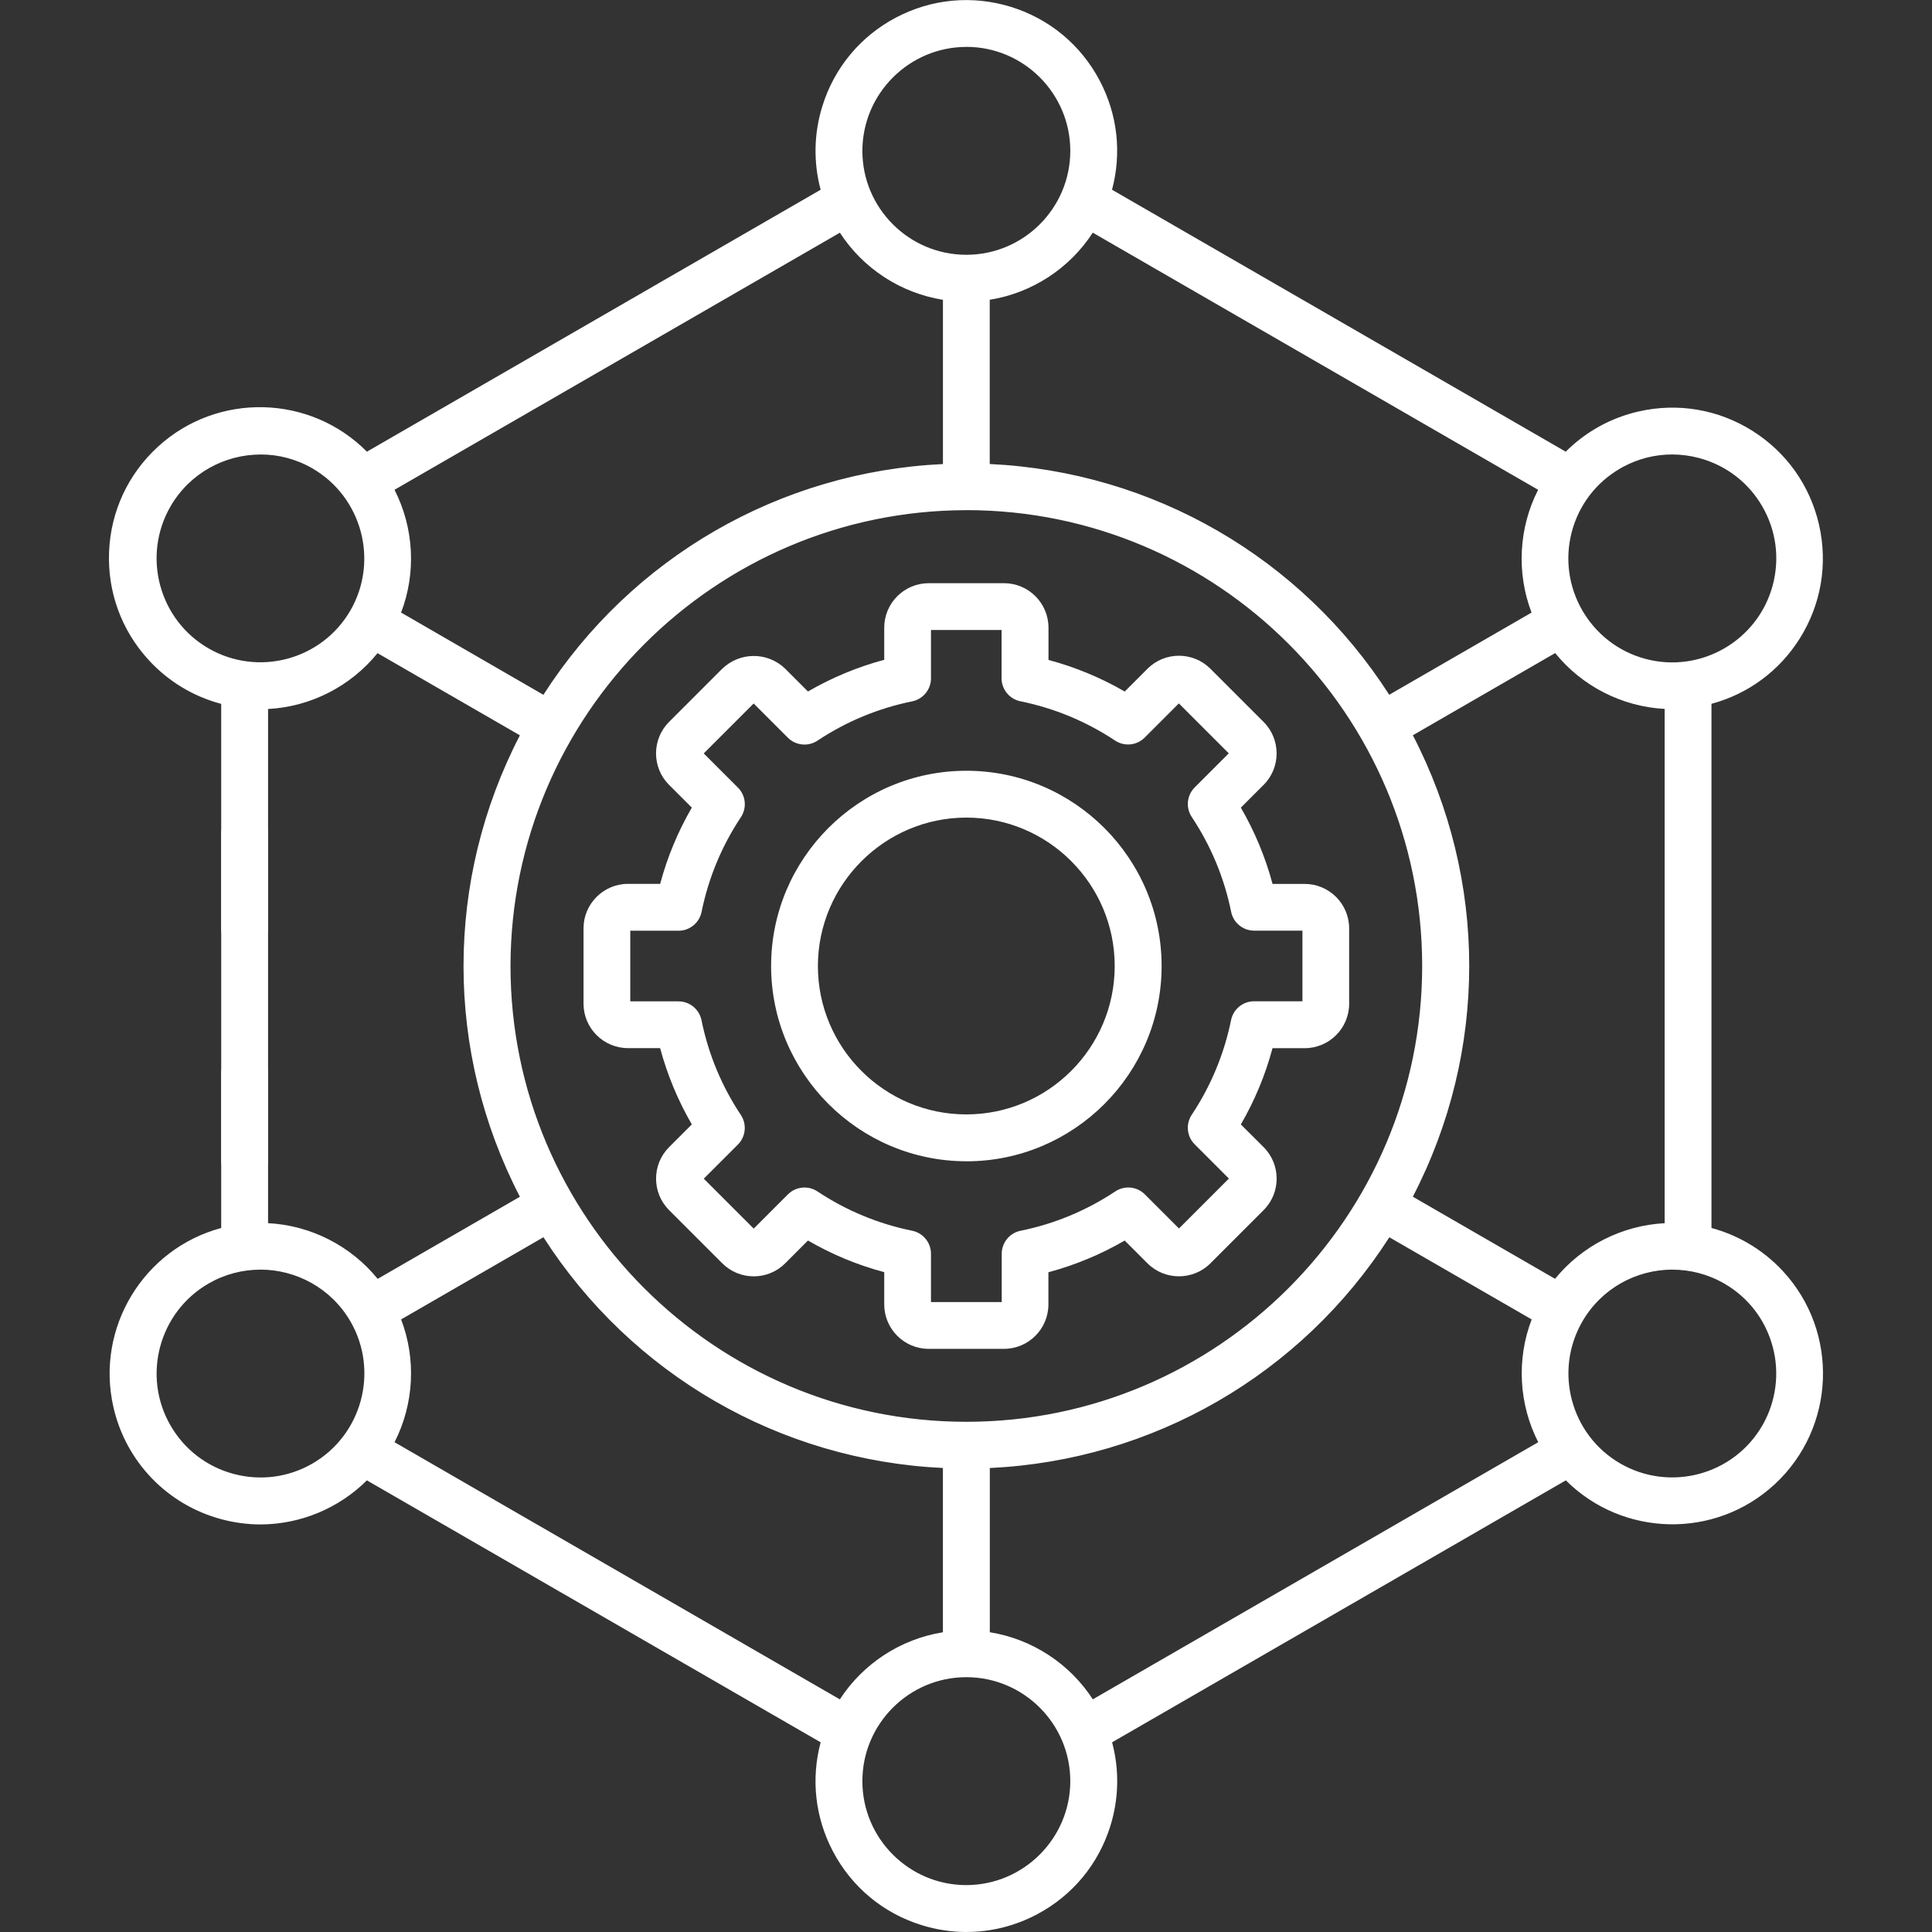
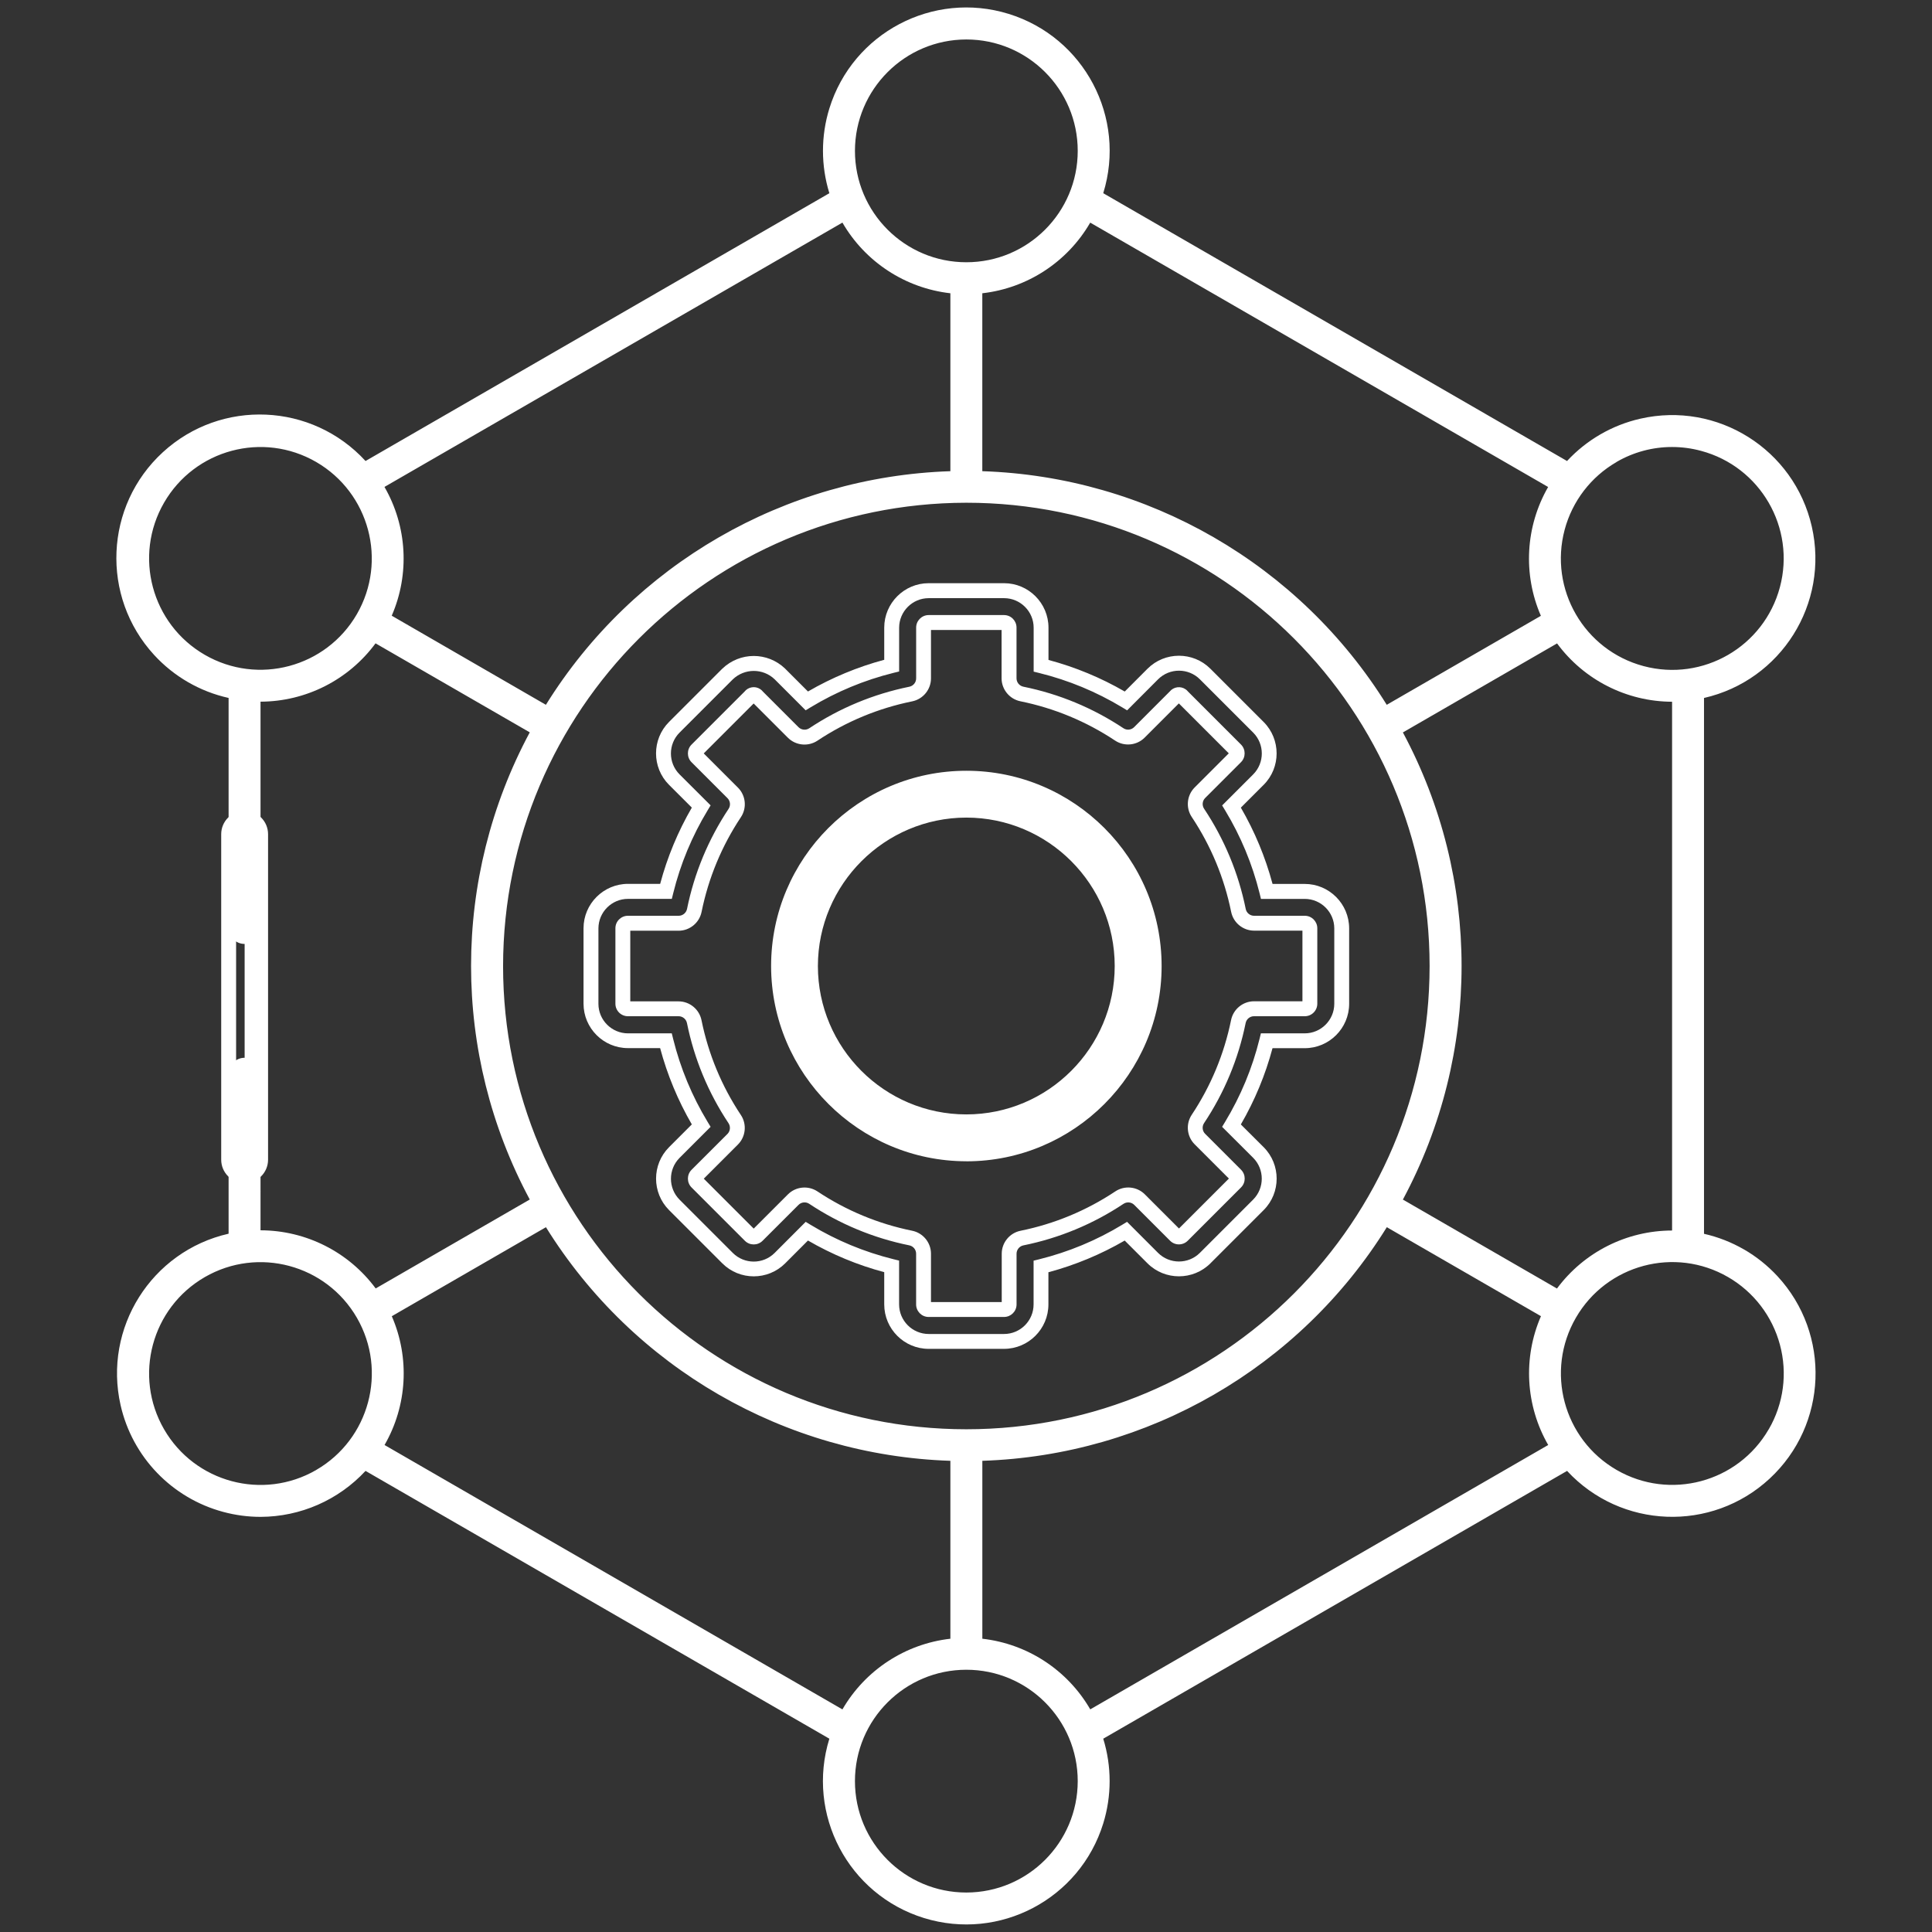
<svg xmlns="http://www.w3.org/2000/svg" id="Layer_1" data-name="Layer 1" viewBox="0 0 512 512">
  <rect x="0" y="0" width="512" height="512" fill="#333333" stroke="none" />
  <defs>
    <style>
      .cls-1 {
        fill: #fff;
        stroke-width: 0px;
      }
    </style>
  </defs>
  <g>
-     <path class="cls-1" d="M64.83,311.56c2.34,0,4.23-1.9,4.23-4.23v-86.26c0-2.34-1.9-4.23-4.23-4.23s-4.23,1.9-4.23,4.23v86.26c0,2.34,1.9,4.23,4.23,4.23Z" />
+     <path class="cls-1" d="M64.83,311.56c2.34,0,4.23-1.9,4.23-4.23v-86.26s-4.23,1.9-4.23,4.23v86.26c0,2.34,1.9,4.23,4.23,4.23Z" />
    <path class="cls-1" d="M64.83,313.54c-3.42,0-6.21-2.78-6.21-6.21v-86.26c0-3.42,2.78-6.21,6.21-6.21s6.21,2.78,6.21,6.21v86.26c0,3.42-2.78,6.21-6.21,6.21ZM64.83,218.81c-1.25,0-2.26,1.01-2.26,2.26v86.26c0,1.25,1.01,2.26,2.26,2.26s2.26-1.01,2.26-2.26v-86.26c0-1.25-1.01-2.26-2.26-2.26Z" />
  </g>
  <g>
    <path class="cls-1" d="M462.16,331.11c-3.3-1.91-6.87-3.3-10.58-4.14v-142c20.44-4.66,33.23-25.01,28.56-45.45-4.66-20.44-25.01-33.23-45.45-28.56-7.45,1.7-14.21,5.61-19.41,11.21l-122.91-70.97c6.2-20.04-5.02-41.32-25.06-47.52-20.04-6.2-41.32,5.02-47.52,25.06-2.26,7.31-2.26,15.14,0,22.46l-122.92,70.97c-14.19-15.47-38.24-16.52-53.71-2.33-15.47,14.19-16.52,38.24-2.33,53.71,5.26,5.74,12.15,9.72,19.75,11.41v60.96c0,2.34,1.9,4.23,4.23,4.23s4.23-1.9,4.23-4.23v-59.97c12.03-.04,23.34-5.77,30.48-15.46l40.87,23.59c-20.74,38.66-20.74,85.14,0,123.8l-40.83,23.57c-7.16-9.68-18.48-15.39-30.52-15.41v-41.49c0-2.34-1.9-4.23-4.23-4.23s-4.23,1.9-4.23,4.23v42.39c-20.46,4.65-33.27,25.01-28.62,45.46,3.12,13.74,13.6,24.62,27.21,28.27,3.23.87,6.55,1.31,9.89,1.31,10.56-.03,20.63-4.44,27.81-12.18l122.92,70.97c-6.2,20.04,5.02,41.32,25.06,47.52,20.04,6.2,41.32-5.02,47.52-25.06,2.26-7.31,2.26-15.14,0-22.46l122.92-70.97c14.26,15.39,38.29,16.31,53.68,2.05,15.39-14.26,16.31-38.29,2.05-53.68-2.59-2.79-5.58-5.18-8.87-7.08ZM412.61,341.47l-40.83-23.57c20.74-38.66,20.74-85.14,0-123.8l40.86-23.59c7.14,9.69,18.45,15.42,30.48,15.46v140.13c-12.03.01-23.35,5.72-30.51,15.38ZM428.39,122.43c4.47-2.6,9.54-3.97,14.71-3.97,2.6,0,5.18.34,7.69,1.02,15.75,4.21,25.11,20.39,20.9,36.14-4.21,15.75-20.39,25.11-36.14,20.9-15.75-4.21-25.11-20.39-20.9-36.14,2.02-7.56,6.96-14.01,13.74-17.93h0ZM410.27,129.06c-6.01,10.43-6.72,23.1-1.92,34.14l-40.85,23.58c-23.14-37.24-63.35-60.47-107.18-61.91v-47.15c11.96-1.36,22.57-8.31,28.6-18.72l121.35,70.06ZM256.09,10.46c16.3,0,29.52,13.22,29.52,29.52s-13.22,29.52-29.52,29.52-29.52-13.22-29.52-29.52h0c.02-16.3,13.22-29.5,29.52-29.52ZM94.58,162.75c-8.16,14.11-26.21,18.94-40.32,10.78-14.11-8.16-18.94-26.21-10.78-40.32,8.16-14.11,26.2-18.94,40.31-10.78,14.09,8.17,18.92,26.21,10.79,40.32ZM103.81,163.17c4.8-11.04,4.09-23.7-1.92-34.13l121.36-70.05c6.03,10.42,16.64,17.37,28.61,18.73v47.15c-43.83,1.44-84.05,24.66-107.19,61.91l-40.85-23.61ZM256.09,133.23c67.8,0,122.77,54.97,122.77,122.77s-54.97,122.77-122.77,122.77-122.77-54.97-122.77-122.77c.08-67.77,55-122.69,122.77-122.77ZM83.79,389.57c-14.12,8.15-32.17,3.31-40.32-10.81-8.15-14.12-3.31-32.17,10.81-40.32,14.12-8.15,32.16-3.31,40.31,10.8,8.14,14.12,3.3,32.16-10.8,40.32ZM101.91,382.94c6.01-10.43,6.72-23.09,1.92-34.13l40.85-23.59c23.14,37.24,63.35,60.47,107.18,61.91v47.15c-11.96,1.36-22.57,8.31-28.61,18.73l-121.34-70.07ZM256.09,501.54c-16.3,0-29.52-13.22-29.52-29.52s13.22-29.52,29.52-29.52,29.52,13.22,29.52,29.52h0c-.02,16.3-13.22,29.5-29.52,29.52ZM260.33,434.28v-47.15c43.83-1.44,84.05-24.66,107.19-61.91l40.85,23.58c-4.8,11.04-4.09,23.7,1.92,34.14l-121.36,70.06c-6.03-10.42-16.64-17.36-28.6-18.72ZM468.73,378.77c-8.16,14.11-26.22,18.94-40.33,10.77-14.11-8.16-18.94-26.22-10.77-40.33,8.16-14.11,26.22-18.94,40.33-10.77,6.78,3.92,11.72,10.37,13.74,17.93,2.04,7.56.98,15.63-2.96,22.4Z" />
-     <path class="cls-1" d="M256.14,512c-3.97,0-7.96-.6-11.86-1.81-10.2-3.15-18.55-10.09-23.53-19.53-4.73-8.97-5.87-19.19-3.27-28.93l-120.25-69.42c-7.44,7.41-17.61,11.65-28.15,11.68-3.52,0-7.02-.47-10.41-1.38-14.36-3.85-25.33-15.24-28.62-29.74-4.77-20.97,7.98-41.91,28.57-47.44v-40.85c0-3.42,2.78-6.21,6.21-6.21s6.21,2.78,6.21,6.21v39.57c11.29.58,21.92,5.98,29.05,14.76l37.69-21.76c-19.92-38.43-19.92-83.85,0-122.28l-37.73-21.78c-7.11,8.79-17.73,14.21-29.01,14.8v58.05c0,3.42-2.78,6.21-6.21,6.21s-6.21-2.78-6.21-6.21v-59.41c-7.41-1.96-14.03-5.96-19.23-11.63-7.22-7.87-10.94-18.09-10.48-28.76s5.05-20.52,12.93-27.74c15.86-14.54,40.38-13.85,55.4,1.3l120.24-69.42c-1.94-7.27-1.8-14.88.44-22.1,3.15-10.2,10.09-18.55,19.53-23.53,9.44-4.98,20.26-5.98,30.45-2.83,10.2,3.15,18.55,10.09,23.53,19.53,4.73,8.97,5.87,19.19,3.27,28.93l120.24,69.42c5.32-5.31,11.96-8.98,19.32-10.66,10.4-2.37,21.1-.55,30.13,5.12,9.03,5.68,15.31,14.53,17.68,24.93,2.37,10.4.55,21.1-5.12,30.13-5.39,8.58-13.66,14.68-23.39,17.3v138.91c3.36.9,6.58,2.24,9.6,3.98h0c3.47,2,6.61,4.51,9.33,7.45,14.97,16.16,14.01,41.49-2.15,56.47-15.77,14.62-40.28,14.04-55.37-1.02l-120.25,69.42c1.94,7.27,1.8,14.88-.44,22.1-3.15,10.2-10.09,18.55-19.53,23.53-5.83,3.07-12.18,4.63-18.59,4.63ZM96.5,387.33l125.65,72.54-.47,1.5c-2.84,9.19-1.94,18.94,2.55,27.45,4.49,8.51,12.02,14.76,21.21,17.6,9.19,2.84,18.94,1.94,27.45-2.55,8.51-4.49,14.76-12.02,17.6-21.21,2.16-6.97,2.16-14.33,0-21.29l-.47-1.5,125.65-72.54,1.07,1.16c13.5,14.57,36.33,15.44,50.89,1.94,14.57-13.5,15.44-36.33,1.94-50.89-2.45-2.65-5.28-4.91-8.41-6.71h0c-3.13-1.81-6.51-3.13-10.03-3.93l-1.54-.35v-145.15l1.53-.35c9.37-2.14,17.35-7.8,22.46-15.93,5.12-8.14,6.75-17.78,4.62-27.15-2.14-9.37-7.8-17.35-15.93-22.46-8.14-5.11-17.78-6.75-27.15-4.62-7.09,1.62-13.45,5.29-18.4,10.63l-1.07,1.16-125.64-72.54.47-1.5c2.84-9.19,1.94-18.94-2.55-27.45-4.49-8.51-12.02-14.76-21.21-17.6s-18.94-1.94-27.45,2.55c-8.51,4.49-14.76,12.02-17.6,21.21-2.16,6.96-2.16,14.33,0,21.29l.47,1.5-125.66,72.54-1.07-1.17c-13.43-14.65-36.28-15.64-50.93-2.21-7.1,6.51-11.23,15.39-11.65,25.01s2.94,18.82,9.44,25.92c5.01,5.47,11.49,9.21,18.73,10.82l1.54.34v62.54c0,1.25,1.01,2.26,2.26,2.26s2.26-1.01,2.26-2.26v-61.94h1.97c11.36-.04,22.16-5.52,28.9-14.66l1.05-1.42,44.05,25.43-.9,1.68c-20.48,38.18-20.48,83.76,0,121.94l.9,1.68-44.01,25.41-1.05-1.42c-6.76-9.13-17.58-14.59-28.94-14.61h-1.97v-43.46c0-1.25-1.01-2.26-2.26-2.26s-2.26,1.01-2.26,2.26v43.96l-1.54.35c-19.36,4.4-31.54,23.74-27.13,43.1,2.97,13.06,12.86,23.33,25.8,26.8,3.06.82,6.21,1.24,9.38,1.24,9.97-.03,19.58-4.24,26.36-11.55l1.07-1.16ZM256.09,503.51h0c-17.37,0-31.49-14.13-31.49-31.49s14.13-31.49,31.49-31.49,31.49,14.13,31.49,31.49c-.02,17.35-14.15,31.47-31.49,31.49ZM256.09,444.47c-15.19,0-27.55,12.36-27.55,27.55s12.36,27.55,27.55,27.55c15.17-.02,27.53-12.38,27.55-27.55,0-15.19-12.36-27.55-27.55-27.55ZM223.97,455.71l-124.76-72.04.98-1.71c5.67-9.85,6.35-21.94,1.82-32.36l-.7-1.62,44.03-25.42,1.01,1.62c22.85,36.76,62.31,59.56,105.57,60.98l1.91.06v50.82l-1.75.2c-11.29,1.28-21.43,7.92-27.12,17.76l-.99,1.71ZM104.56,382.2l118.01,68.15c6.15-9.49,16.14-16,27.31-17.78v-43.54c-43.19-2.03-82.52-24.75-105.86-61.15l-37.72,21.78c4.04,10.56,3.4,22.47-1.74,32.54ZM288.21,455.7l-.99-1.71c-5.69-9.83-15.83-16.47-27.12-17.75l-1.75-.2v-50.82l1.91-.06c43.26-1.42,82.74-24.21,105.58-60.98l1.01-1.62,44.03,25.42-.7,1.62c-4.53,10.42-3.85,22.52,1.82,32.37l.98,1.71-124.78,72.03ZM262.3,432.56c11.17,1.78,21.16,8.29,27.31,17.78l118.04-68.14c-5.15-10.07-5.79-21.98-1.74-32.54l-37.72-21.77c-23.35,36.41-62.68,59.12-105.88,61.15v43.54ZM69.09,395.51c-2.74,0-5.49-.36-8.2-1.09-8.12-2.18-14.91-7.39-19.12-14.67-8.68-15.04-3.51-34.33,11.53-43.01,15.04-8.68,34.33-3.51,43.01,11.52,8.66,15.03,3.49,34.33-11.52,43.02h0c-4.85,2.8-10.24,4.23-15.69,4.23ZM68.99,336.47c-4.67,0-9.4,1.19-13.72,3.68-13.15,7.59-17.68,24.47-10.08,37.62,3.68,6.37,9.62,10.93,16.72,12.83,7.11,1.9,14.53.93,20.9-2.75,13.13-7.6,17.66-24.48,10.08-37.63-5.1-8.82-14.37-13.76-23.9-13.76ZM443.13,395.48c-5.35,0-10.76-1.36-15.71-4.22-7.28-4.21-12.49-11-14.66-19.13-2.17-8.13-1.05-16.61,3.16-23.89s11-12.49,19.13-14.66c8.12-2.17,16.61-1.05,23.89,3.16,7.28,4.21,12.49,11,14.66,19.13,2.16,8.01,1.01,16.72-3.16,23.9h0c-5.83,10.08-16.43,15.72-27.31,15.72ZM443.23,336.46c-9.52,0-18.79,4.93-23.89,13.75-7.6,13.15-3.09,30.03,10.05,37.63,13.15,7.6,30.03,3.09,37.63-10.05h0c3.65-6.28,4.66-13.89,2.76-20.9-1.9-7.11-6.45-13.05-12.82-16.73-4.33-2.5-9.07-3.69-13.74-3.69ZM256.09,380.74c-68.78,0-124.74-55.96-124.74-124.74.08-68.71,56.04-124.66,124.74-124.74h0c68.78,0,124.74,55.96,124.74,124.74s-55.96,124.74-124.74,124.74ZM256.09,135.2c-66.53.08-120.72,54.27-120.8,120.8,0,66.61,54.19,120.79,120.8,120.79s120.8-54.19,120.8-120.8-54.19-120.79-120.79-120.8h0ZM413.14,344.06l-44.01-25.41.9-1.68c20.48-38.18,20.48-83.76,0-121.94l-.9-1.68,44.04-25.43,1.05,1.42c6.74,9.14,17.54,14.62,28.9,14.65h1.97v144.07h-1.97c-11.35.01-22.17,5.47-28.93,14.59l-1.05,1.41ZM374.41,317.14l37.7,21.76c7.13-8.77,17.76-14.16,29.04-14.74v-136.29c-11.28-.6-21.9-6.01-29.01-14.8l-37.72,21.78c19.92,38.43,19.92,83.85,0,122.28ZM145.33,189.44l-44.03-25.44.7-1.61c4.53-10.42,3.85-22.52-1.82-32.36l-.98-1.71,124.77-72.02.99,1.71c5.69,9.83,15.83,16.47,27.12,17.76l1.75.2v50.82l-1.91.06c-43.26,1.42-82.74,24.21-105.58,60.98l-1.01,1.62ZM106.29,162.33l37.72,21.8c23.35-36.41,62.68-59.12,105.88-61.15v-43.53c-11.17-1.78-21.16-8.29-27.31-17.78l-118.03,68.13c5.15,10.07,5.79,21.98,1.74,32.54ZM366.84,189.44l-1.01-1.62c-22.85-36.76-62.31-59.56-105.57-60.98l-1.91-.06v-50.82l1.75-.2c11.29-1.28,21.43-7.92,27.12-17.75l.99-1.71,124.76,72.03-.98,1.71c-5.67,9.85-6.35,21.95-1.82,32.37l.7,1.62-44.03,25.42ZM262.3,122.97c43.19,2.03,82.52,24.75,105.86,61.15l37.72-21.78c-4.04-10.56-3.4-22.48,1.74-32.54l-118.02-68.14c-6.15,9.49-16.14,16-27.31,17.78v43.54ZM443.16,179.49c-2.68,0-5.41-.35-8.12-1.07-16.78-4.48-26.78-21.78-22.29-38.56,2.07-7.76,6.91-14.3,13.68-18.54v-.02l.98-.58c4.76-2.77,10.19-4.23,15.7-4.24,2.77,0,5.53.37,8.2,1.09,8.12,2.17,14.92,7.38,19.13,14.66,4.21,7.28,5.33,15.77,3.16,23.9-3.76,14.06-16.52,23.36-30.43,23.36ZM430.12,123.72l-.74.43c-6.37,3.68-10.92,9.63-12.82,16.73-3.92,14.67,4.82,29.8,19.5,33.73,14.67,3.92,29.8-4.83,33.73-19.5,1.9-7.11.92-14.53-2.76-20.9-3.68-6.37-9.63-10.92-16.74-12.82-2.34-.63-4.76-.95-7.18-.95-4.53,0-9,1.14-12.98,3.29ZM68.98,179.46c-5.34,0-10.75-1.36-15.7-4.22-7.28-4.21-12.49-11-14.66-19.13s-1.05-16.61,3.16-23.89c8.69-15.03,27.98-20.19,43.01-11.5,15,8.7,20.16,28,11.51,43.02h0c-5.83,10.08-16.43,15.72-27.31,15.72ZM69.08,120.45c-9.52,0-18.79,4.93-23.89,13.75-7.6,13.15-3.09,30.02,10.06,37.62,13.15,7.6,30.02,3.09,37.62-10.06h0c7.57-13.14,3.05-30.02-10.07-37.63-4.32-2.5-9.06-3.69-13.72-3.69ZM256.09,71.47c-17.37,0-31.49-14.13-31.49-31.49.02-17.35,14.15-31.47,31.49-31.49h0c17.36,0,31.49,14.13,31.49,31.49s-14.13,31.49-31.49,31.49ZM256.09,12.43c-15.17.02-27.53,12.38-27.55,27.55,0,15.19,12.36,27.54,27.55,27.54s27.55-12.36,27.55-27.55-12.36-27.55-27.54-27.55h0Z" />
  </g>
  <g>
-     <path class="cls-1" d="M185.82,298.29l-7.13,7.13c-3.82,3.83-3.82,10.03,0,13.86l14.14,14.14c3.83,3.82,10.02,3.82,13.85,0l7.13-7.14c6.99,4.23,14.57,7.37,22.5,9.34v10.06c0,5.41,4.39,9.8,9.8,9.81h19.99c5.41,0,9.79-4.39,9.8-9.8v-10.06c7.93-1.97,15.51-5.12,22.5-9.35l7.13,7.13c3.83,3.82,10.03,3.82,13.86,0l14.14-14.14c3.82-3.83,3.82-10.03,0-13.86l-7.14-7.12c4.23-6.99,7.38-14.57,9.34-22.5h10.06c5.41,0,9.8-4.39,9.81-9.8v-19.99c0-5.41-4.39-9.79-9.8-9.8h-10.06c-1.96-7.93-5.11-15.51-9.35-22.5l7.13-7.13c3.82-3.83,3.82-10.03,0-13.86l-14.13-14.13c-3.83-3.82-10.03-3.82-13.86,0l-7.12,7.14c-6.99-4.22-14.58-7.36-22.5-9.31v-10.1c0-5.41-4.39-9.79-9.8-9.8h-19.99c-5.41,0-9.79,4.39-9.8,9.8v10.06c-7.93,1.97-15.51,5.12-22.5,9.35l-7.13-7.13c-3.88-3.71-9.98-3.71-13.86,0l-14.13,14.13c-3.82,3.83-3.82,10.03,0,13.86l7.14,7.12c-4.23,6.99-7.38,14.57-9.34,22.5h-10.07c-5.41,0-9.79,4.39-9.8,9.8v19.99c0,5.41,4.39,9.8,9.8,9.8h10.06c1.97,7.93,5.12,15.51,9.35,22.5ZM165.07,265.99v-19.99c0-.73.6-1.33,1.33-1.33h13.45c2.01,0,3.75-1.42,4.15-3.39,1.87-9.22,5.51-17.99,10.72-25.82,1.11-1.68.89-3.91-.53-5.33l-9.53-9.52c-.52-.52-.52-1.37,0-1.89l14.13-14.13c.35-.52,1.05-.66,1.57-.32.13.08.23.19.32.32l9.53,9.52c1.42,1.42,3.65,1.65,5.33.54,7.84-5.21,16.6-8.85,25.82-10.72,1.97-.4,3.39-2.14,3.39-4.15v-13.47c0-.74.6-1.33,1.33-1.33h19.99c.73,0,1.33.6,1.33,1.33v13.45c0,2.01,1.42,3.75,3.39,4.15,9.22,1.87,17.99,5.51,25.82,10.72,1.68,1.11,3.91.89,5.33-.54l9.52-9.52c.37-.52,1.1-.64,1.62-.26.1.07.19.16.26.26l14.14,14.13c.52.52.52,1.37,0,1.89l-9.53,9.52c-1.4,1.44-1.6,3.66-.48,5.33,5.21,7.83,8.85,16.6,10.72,25.82.4,1.97,2.14,3.39,4.15,3.39h13.45c.73,0,1.33.59,1.33,1.33v20.01c0,.74-.6,1.33-1.33,1.33h-13.47c-2.01,0-3.75,1.42-4.15,3.39-1.87,9.22-5.51,17.99-10.72,25.82-1.11,1.68-.89,3.91.54,5.33l9.52,9.52c.52.52.52,1.37,0,1.89l-14.14,14.13c-.52.52-1.36.52-1.88,0l-9.52-9.52c-1.43-1.41-3.66-1.62-5.33-.5-7.84,5.21-16.61,8.85-25.82,10.72-1.97.4-3.39,2.14-3.39,4.15v13.45c0,.73-.59,1.33-1.33,1.33h-20.01c-.74,0-1.33-.6-1.33-1.33v-13.47c0-2.01-1.42-3.75-3.39-4.15-9.22-1.87-17.99-5.51-25.82-10.72-1.68-1.11-3.91-.89-5.33.54l-9.53,9.52c-.52.52-1.36.52-1.88,0l-14.13-14.13c-.52-.52-.52-1.37,0-1.89l9.53-9.52c1.41-1.43,1.62-3.66.5-5.33-5.2-7.84-8.84-16.61-10.72-25.82-.4-1.97-2.14-3.39-4.15-3.39h-13.43c-.74,0-1.33-.6-1.33-1.33,0,0,0-.01,0-.02Z" />
    <path class="cls-1" d="M266.09,357.46h-19.99c-6.49,0-11.77-5.29-11.77-11.78v-8.54c-7.08-1.89-13.87-4.71-20.21-8.39l-6.05,6.06c-4.59,4.58-12.05,4.58-16.64,0l-14.14-14.14c-4.57-4.59-4.57-12.05,0-16.64l6.05-6.05c-3.68-6.34-6.5-13.13-8.4-20.22h-8.53c-6.49,0-11.77-5.29-11.77-11.77v-19.99c0-6.48,5.29-11.76,11.77-11.77h8.54c1.89-7.08,4.71-13.87,8.39-20.21l-6.05-6.04c-4.58-4.59-4.58-12.06,0-16.65l14.13-14.13c4.68-4.48,11.97-4.48,16.62-.03l6.08,6.08c6.34-3.68,13.13-6.5,20.21-8.4v-8.53c0-6.48,5.29-11.77,11.77-11.77h19.99c6.49,0,11.76,5.29,11.77,11.77v8.57c7.08,1.89,13.87,4.7,20.21,8.37l6.04-6.05c4.59-4.58,12.06-4.58,16.65,0l14.13,14.13c4.57,4.59,4.57,12.06,0,16.64l-6.05,6.05c3.68,6.34,6.5,13.13,8.4,20.22h8.53c6.48,0,11.76,5.28,11.77,11.77v19.99c0,6.49-5.29,11.77-11.78,11.77h-8.53c-1.89,7.08-4.71,13.87-8.39,20.21l6.06,6.04c4.57,4.59,4.57,12.06,0,16.64l-14.14,14.14c-4.59,4.57-12.06,4.57-16.65,0l-6.05-6.05c-6.34,3.68-13.13,6.5-20.22,8.4v8.53c0,6.48-5.28,11.77-11.77,11.77ZM213.5,323.79l1.32.8c6.82,4.13,14.21,7.19,21.95,9.11l1.5.37v11.61c0,4.31,3.51,7.83,7.83,7.84h19.99c4.31,0,7.82-3.52,7.82-7.83v-11.6l1.5-.37c7.74-1.92,15.13-4.99,21.95-9.12l1.32-.8,8.22,8.23c3.05,3.04,8.02,3.04,11.07,0l14.13-14.13c3.04-3.05,3.04-8.02,0-11.07l-8.23-8.21.8-1.32c4.13-6.83,7.2-14.21,9.11-21.95l.37-1.5h11.61c4.31,0,7.83-3.51,7.84-7.83v-19.98c0-4.31-3.52-7.82-7.83-7.82h-11.6l-.37-1.5c-1.92-7.74-4.99-15.13-9.12-21.95l-.8-1.32,8.23-8.23c3.04-3.05,3.04-8.02,0-11.07l-14.13-14.13c-3.05-3.04-8.02-3.04-11.07,0l-8.21,8.23-1.32-.8c-6.83-4.12-14.21-7.18-21.95-9.09l-1.5-.37v-11.64c0-4.31-3.51-7.82-7.83-7.83h-19.99c-4.31,0-7.82,3.52-7.83,7.83v11.6l-1.5.37c-7.74,1.92-15.13,4.99-21.95,9.12l-1.32.8-8.22-8.22c-3.09-2.96-7.98-2.96-11.1.03l-14.1,14.1c-3.05,3.05-3.05,8.02,0,11.07l8.23,8.21-.8,1.33c-4.13,6.82-7.2,14.21-9.11,21.95l-.37,1.5h-11.62c-4.31,0-7.82,3.51-7.83,7.83v19.98c0,4.31,3.52,7.82,7.83,7.83h11.61l.37,1.5c1.92,7.74,4.99,15.13,9.12,21.95l.8,1.32-8.23,8.23c-3.04,3.05-3.04,8.02,0,11.07l14.13,14.13c3.05,3.04,8.01,3.04,11.06,0l8.22-8.23ZM266.11,349.01h-20.02c-1.82,0-3.3-1.49-3.31-3.3v-13.47c0-1.07-.76-2-1.81-2.21-9.51-1.93-18.43-5.64-26.52-11.01-.89-.59-2.09-.47-2.84.29l-9.53,9.52c-1.29,1.28-3.38,1.28-4.67,0l-14.14-14.14c-1.29-1.29-1.29-3.39,0-4.68l9.53-9.52c.74-.75.85-1.95.26-2.84-5.38-8.09-9.08-17.02-11.01-26.53-.21-1.05-1.15-1.81-2.22-1.81h-13.43c-1.82,0-3.31-1.48-3.31-3.31v-.02s0-19.99,0-19.99c0-1.82,1.49-3.3,3.31-3.3h13.45c1.07,0,2-.76,2.22-1.81,1.93-9.51,5.64-18.43,11.01-26.52.59-.89.47-2.09-.29-2.84l-9.52-9.52c-1.29-1.29-1.29-3.39,0-4.68l14.03-14.03c.99-1.26,2.8-1.57,4.16-.67.28.18.52.41.73.67l9.42,9.42c.76.76,1.96.88,2.85.29,8.08-5.37,17.01-9.07,26.52-11.01,1.05-.21,1.81-1.14,1.81-2.21v-13.47c0-1.82,1.49-3.3,3.3-3.31h20c1.82,0,3.3,1.49,3.3,3.31v13.45c0,1.07.76,2,1.81,2.22,9.51,1.93,18.44,5.64,26.52,11.01.89.59,2.09.47,2.84-.29l9.43-9.44c1.04-1.27,2.9-1.53,4.25-.56.22.16.42.35.59.56l14.05,14.05c1.28,1.29,1.28,3.39,0,4.67l-9.53,9.53c-.73.75-.84,1.94-.24,2.83,5.38,8.1,9.09,17.02,11.02,26.54.21,1.05,1.14,1.81,2.21,1.81h13.45c1.82,0,3.3,1.48,3.31,3.29v20.02c0,1.82-1.48,3.31-3.31,3.31h-13.47c-1.07,0-2,.76-2.21,1.81-1.93,9.52-5.64,18.44-11.02,26.52-.59.89-.47,2.09.29,2.84l9.52,9.52c1.28,1.29,1.28,3.39,0,4.67l-14.14,14.14c-1.29,1.29-3.39,1.29-4.67,0l-9.52-9.52c-.75-.74-1.95-.85-2.83-.26-8.09,5.38-17.02,9.08-26.53,11.01-1.05.21-1.81,1.15-1.81,2.21v13.45c0,1.82-1.48,3.3-3.3,3.31ZM246.74,345.06h18.73v-12.81c0-2.94,2.09-5.49,4.96-6.08,9.02-1.83,17.47-5.34,25.13-10.43,2.43-1.63,5.71-1.32,7.8.74l9.08,9.08,13.23-13.23-9.07-9.07c-2.08-2.08-2.41-5.36-.79-7.81,5.09-7.66,8.6-16.11,10.44-25.13.59-2.88,3.14-4.97,6.08-4.97h12.83v-18.72h-12.81c-2.94,0-5.49-2.09-6.08-4.97-1.83-9.01-5.34-17.47-10.43-25.13-1.63-2.42-1.34-5.7.71-7.8l9.09-9.09-13.23-13.23-9.07,9.07c-2.08,2.08-5.36,2.41-7.81.79-7.66-5.09-16.12-8.6-25.13-10.43-2.88-.59-4.97-3.15-4.97-6.08v-12.81h-18.71v12.83c0,2.94-2.09,5.49-4.97,6.08-9.01,1.83-17.47,5.34-25.13,10.43-2.45,1.62-5.74,1.29-7.82-.79l-9.07-9.07-13.23,13.23,9.07,9.07c2.08,2.08,2.41,5.37.78,7.82-5.09,7.66-8.6,16.12-10.43,25.13-.59,2.88-3.15,4.97-6.08,4.97h-12.81v18.72h12.79c2.94,0,5.49,2.09,6.08,4.97,1.83,9.01,5.34,17.47,10.43,25.13,1.63,2.43,1.32,5.72-.74,7.81l-9.08,9.08,13.23,13.23,9.07-9.07c2.08-2.08,5.36-2.41,7.81-.79,7.66,5.09,16.12,8.6,25.13,10.43,2.88.59,4.97,3.15,4.97,6.08v12.83Z" />
  </g>
  <g>
    <path class="cls-1" d="M256.09,305.77c27.49,0,49.77-22.28,49.77-49.77s-22.28-49.77-49.77-49.77-49.77,22.28-49.77,49.77c.03,27.48,22.3,49.74,49.77,49.77ZM256.09,214.69c22.81,0,41.31,18.49,41.31,41.31s-18.49,41.31-41.31,41.31-41.31-18.49-41.31-41.31h0c.03-22.8,18.5-41.28,41.31-41.31Z" />
    <path class="cls-1" d="M256.09,307.75h0c-28.5-.03-51.71-23.24-51.74-51.74,0-28.53,23.21-51.75,51.75-51.75s51.74,23.21,51.74,51.75-23.21,51.75-51.74,51.75ZM256.09,208.2c-26.36,0-47.8,21.44-47.8,47.8.03,26.32,21.47,47.77,47.8,47.8,26.35,0,47.8-21.44,47.8-47.8s-21.44-47.8-47.8-47.8ZM256.09,299.28c-23.86,0-43.28-19.41-43.28-43.28.03-23.84,19.44-43.25,43.28-43.28h0c23.86,0,43.28,19.41,43.28,43.28s-19.41,43.28-43.28,43.28ZM256.09,216.67c-21.67.02-39.31,17.67-39.34,39.33,0,21.69,17.64,39.33,39.33,39.33s39.33-17.64,39.33-39.33-17.64-39.33-39.33-39.33h0Z" />
  </g>
</svg>